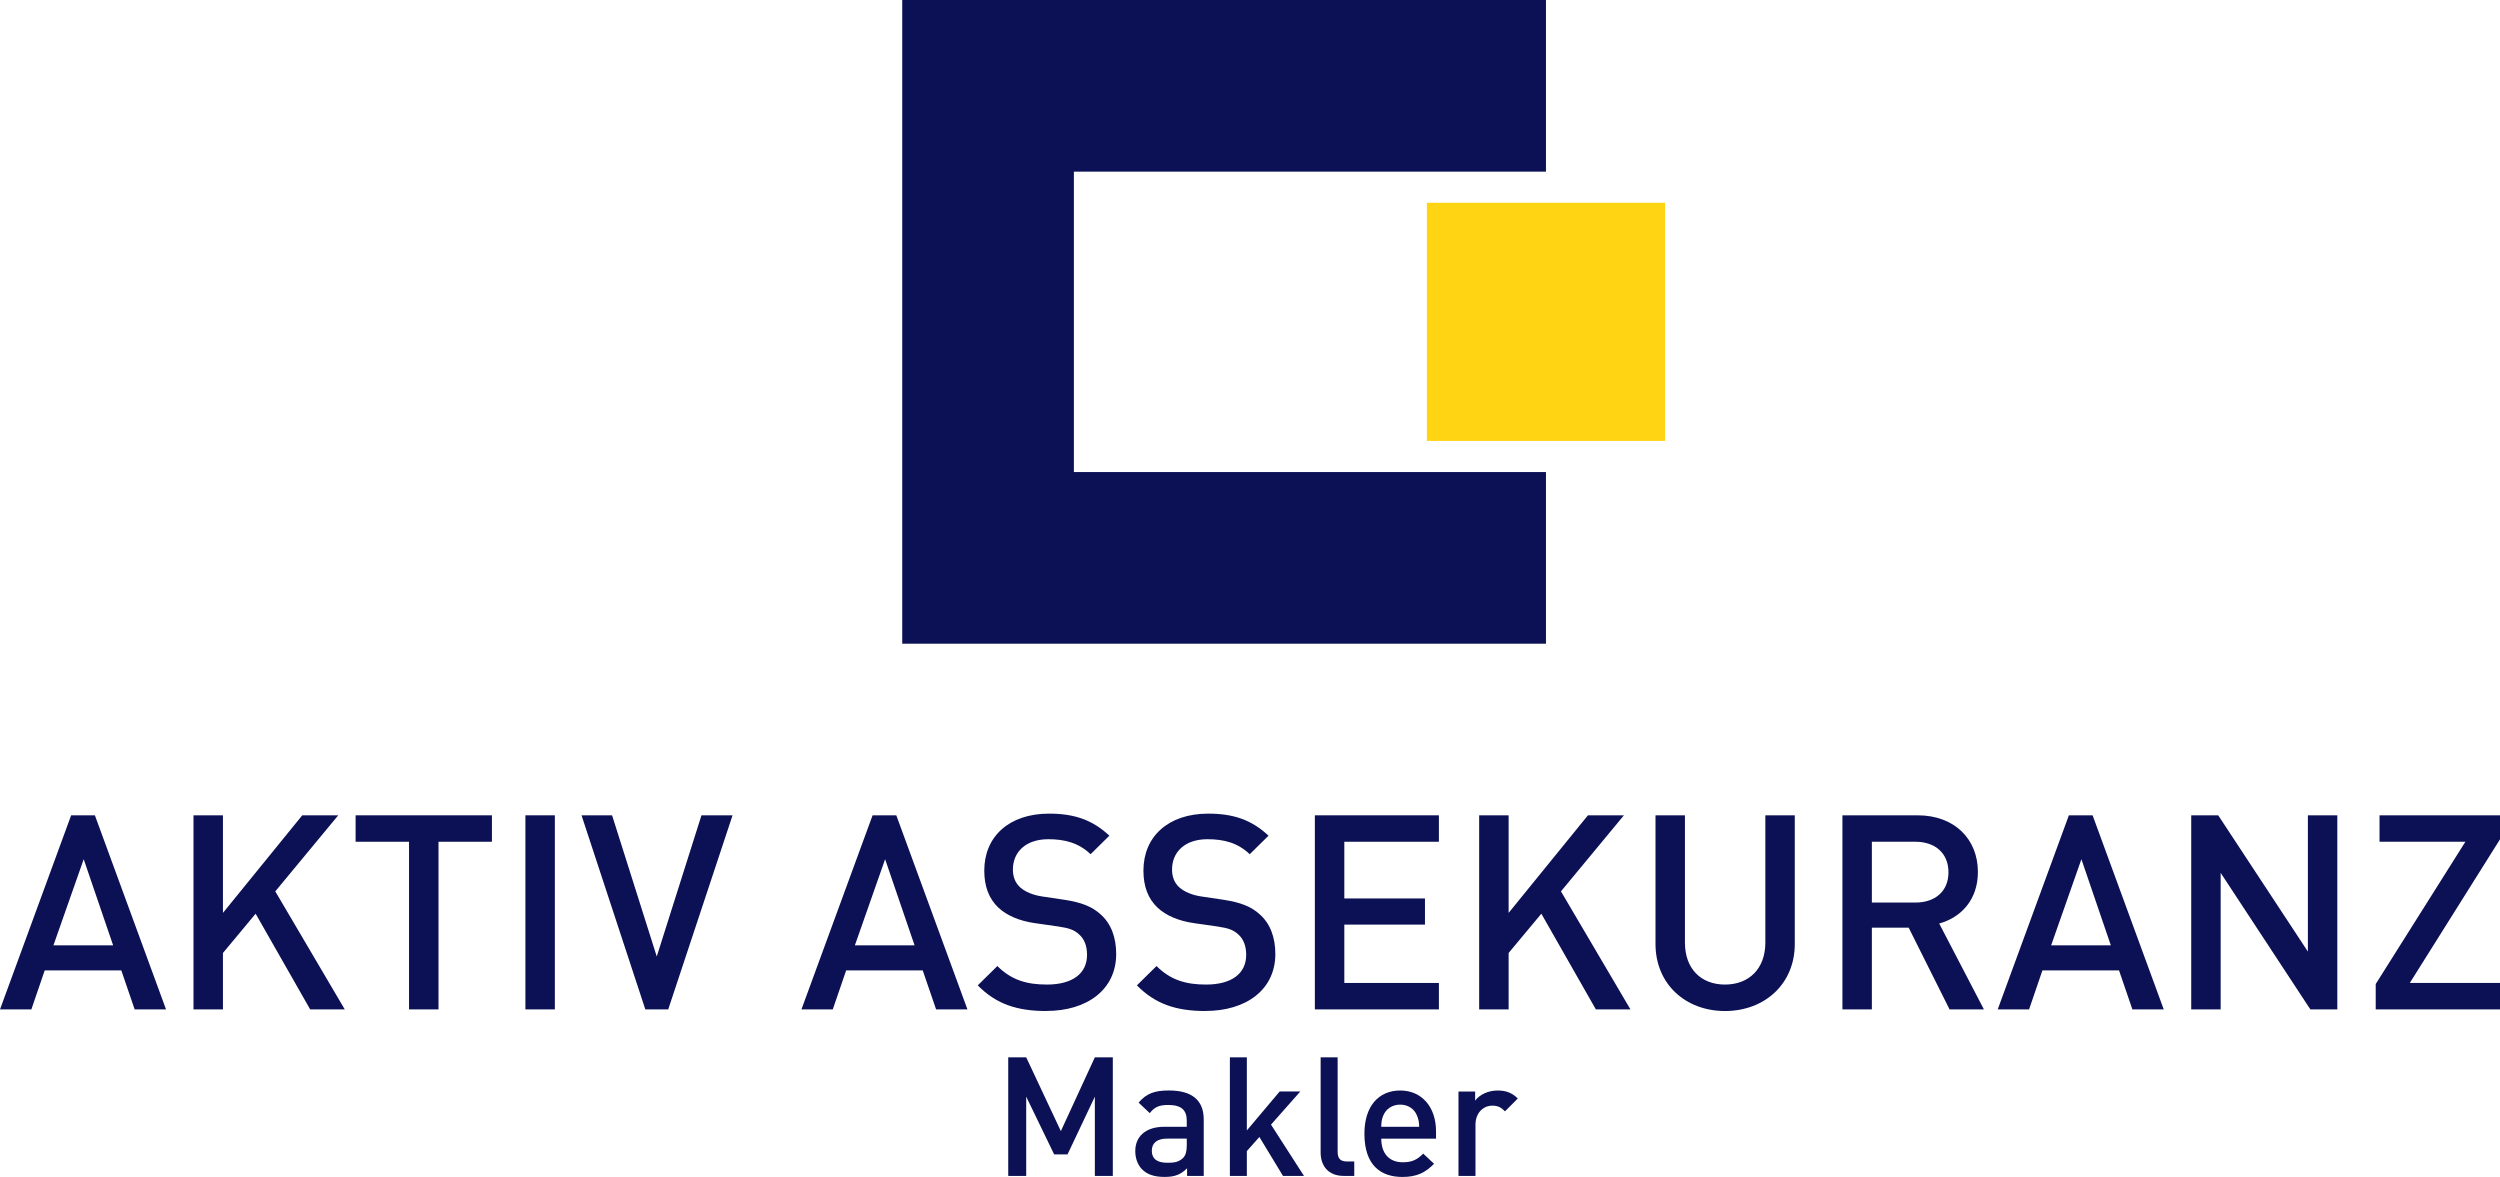
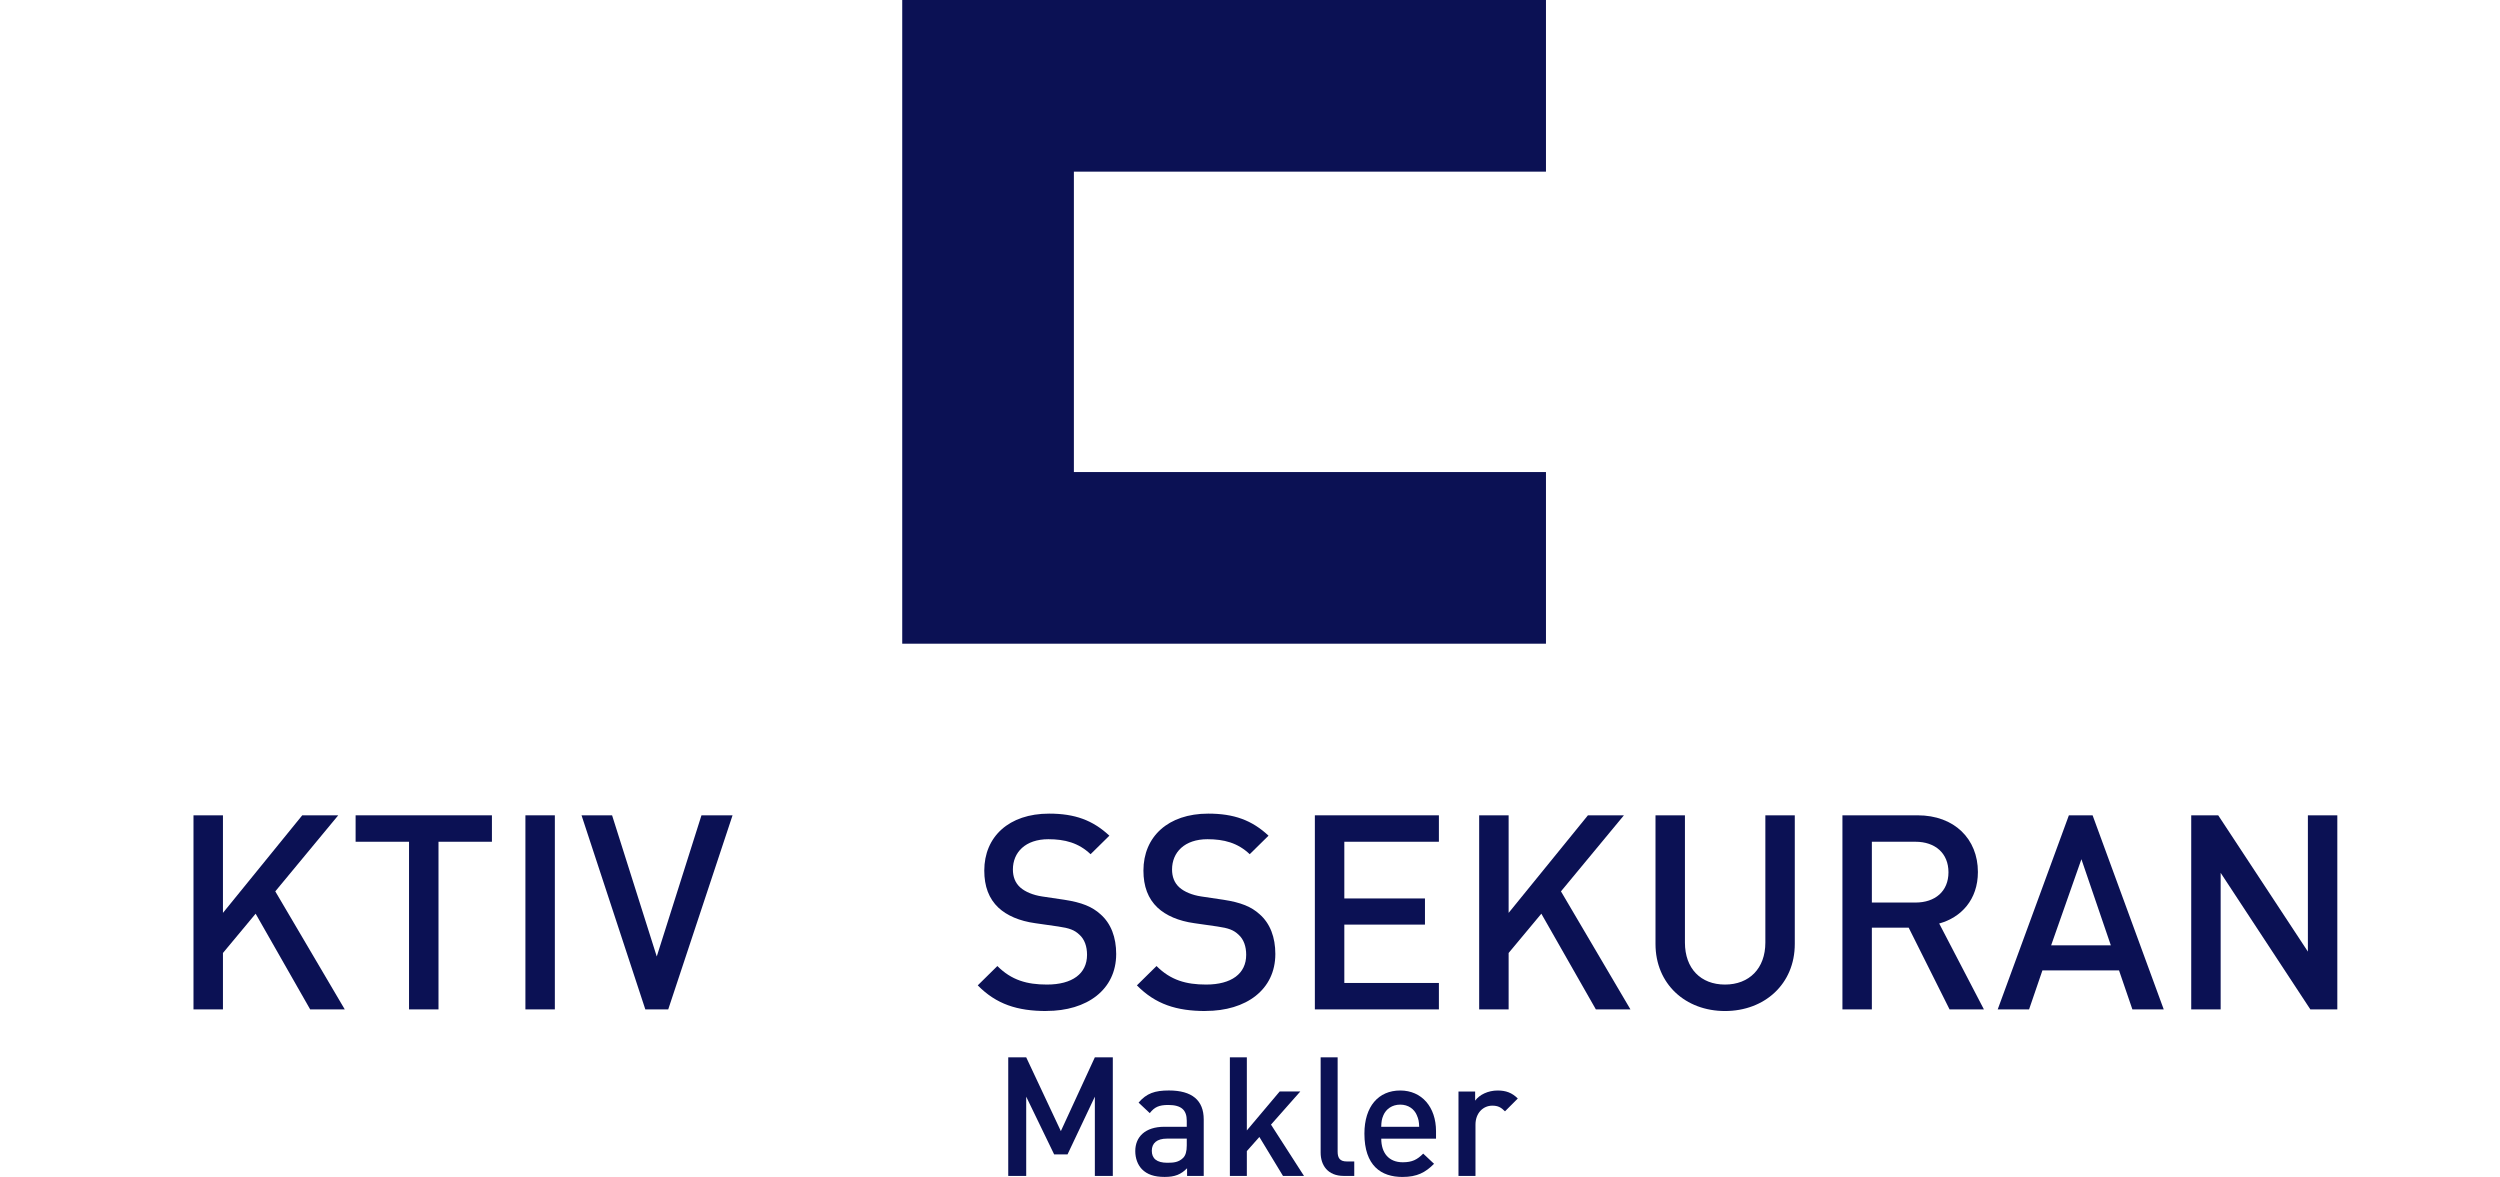
<svg xmlns="http://www.w3.org/2000/svg" id="a" viewBox="0 0 800.18 376.71">
  <defs>
    <style>.b{fill:#0b1154;}.b,.c{stroke-width:0px;}.c{fill:#ffd413;}</style>
  </defs>
  <polygon class="b" points="288.78 0 288.78 206.03 494.82 206.03 494.82 151.09 343.72 151.09 343.72 54.94 494.82 54.94 494.82 0 288.78 0 288.78 0" />
-   <polygon class="c" points="456.7 141.13 532.94 141.13 532.94 64.9 456.7 64.9 456.7 141.13 456.7 141.13" />
-   <path class="b" d="m43.1,323.08l-4.27-12.48H14.31l-4.27,12.48H0l22.77-62.12h7.6l22.77,62.12h-10.04Zm-16.31-48.07l-9.69,27.57h19.11l-9.42-27.57h0Z" />
  <polygon class="b" points="99.28 323.08 81.82 292.45 71.36 305.02 71.36 323.08 61.93 323.08 61.93 260.96 71.36 260.96 71.36 292.19 96.74 260.96 108.26 260.96 88.11 285.3 110.35 323.08 99.28 323.08 99.28 323.08" />
  <polygon class="b" points="140.35 269.42 140.35 323.08 130.92 323.08 130.92 269.42 113.82 269.42 113.82 260.96 157.45 260.96 157.45 269.42 140.35 269.42 140.35 269.42" />
  <polygon class="b" points="168.17 323.08 168.17 260.96 177.59 260.96 177.59 323.08 168.17 323.08 168.17 323.08" />
  <polygon class="b" points="213.88 323.08 206.55 323.08 186.13 260.96 195.91 260.96 210.21 306.15 224.52 260.96 234.47 260.96 213.88 323.08 213.88 323.08" />
-   <path class="b" d="m299.62,323.08l-4.28-12.48h-24.51l-4.28,12.48h-10.03l22.77-62.12h7.59l22.77,62.12h-10.03,0Zm-16.32-48.07l-9.68,27.57h19.11l-9.43-27.57h0Z" />
  <path class="b" d="m334.94,323.6c-9.33,0-16.05-2.18-21.99-8.21l6.28-6.19c4.53,4.54,9.5,5.93,15.87,5.93,8.12,0,12.83-3.49,12.83-9.51,0-2.71-.79-4.97-2.45-6.46-1.57-1.48-3.13-2.09-6.8-2.62l-7.33-1.05c-5.06-.7-9.08-2.45-11.78-4.97-3.05-2.88-4.53-6.8-4.53-11.87,0-10.82,7.86-18.23,20.76-18.23,8.21,0,13.96,2.09,19.28,7.06l-6.02,5.93c-3.83-3.66-8.28-4.8-13.52-4.8-7.32,0-11.34,4.19-11.34,9.69,0,2.27.7,4.27,2.36,5.75,1.57,1.4,4.1,2.45,6.97,2.88l7.07,1.05c5.76.88,8.99,2.27,11.6,4.62,3.41,2.97,5.06,7.42,5.06,12.74,0,11.43-9.33,18.24-22.34,18.24h0l.02.02Z" />
  <path class="b" d="m385.88,323.6c-9.33,0-16.05-2.18-21.99-8.21l6.28-6.19c4.53,4.54,9.5,5.93,15.87,5.93,8.12,0,12.83-3.49,12.83-9.51,0-2.71-.79-4.97-2.45-6.46-1.57-1.48-3.13-2.09-6.8-2.62l-7.33-1.05c-5.06-.7-9.08-2.45-11.78-4.97-3.05-2.88-4.53-6.8-4.53-11.87,0-10.82,7.86-18.23,20.76-18.23,8.21,0,13.96,2.09,19.28,7.06l-6.02,5.93c-3.83-3.66-8.28-4.8-13.52-4.8-7.33,0-11.34,4.19-11.34,9.69,0,2.27.7,4.27,2.36,5.75,1.57,1.4,4.1,2.45,6.97,2.88l7.07,1.05c5.76.88,8.99,2.27,11.6,4.62,3.41,2.97,5.06,7.42,5.06,12.74,0,11.43-9.33,18.24-22.34,18.24h0l.02.02Z" />
  <polygon class="b" points="420.85 323.08 420.85 260.96 460.55 260.96 460.55 269.42 430.28 269.42 430.28 287.57 456.09 287.57 456.09 295.94 430.28 295.94 430.28 314.62 460.55 314.62 460.55 323.08 420.85 323.08 420.85 323.08" />
  <polygon class="b" points="510.79 323.08 493.34 292.45 482.87 305.02 482.87 323.08 473.44 323.08 473.44 260.96 482.87 260.96 482.87 292.19 508.25 260.96 519.77 260.96 499.62 285.3 521.86 323.08 510.79 323.08 510.79 323.08" />
  <path class="b" d="m552.12,323.6c-12.64,0-22.24-8.64-22.24-21.46v-41.18h9.42v40.74c0,8.29,5.06,13.43,12.82,13.43s12.92-5.15,12.92-13.43v-40.74h9.42v41.18c0,12.82-9.68,21.46-22.34,21.46h0Z" />
  <path class="b" d="m624,323.08l-13.09-26.17h-11.78v26.17h-9.42v-62.12h24.08c11.77,0,19.28,7.59,19.28,18.14,0,8.9-5.4,14.57-12.39,16.49l14.31,27.48h-10.99Zm-10.91-53.66h-13.96v19.46h13.96c6.28,0,10.56-3.58,10.56-9.69s-4.28-9.77-10.56-9.77h0Z" />
  <path class="b" d="m682.52,323.08l-4.28-12.48h-24.52l-4.27,12.48h-10.04l22.78-62.12h7.59l22.77,62.12h-10.03Zm-16.32-48.07l-9.69,27.57h19.11l-9.42-27.57h0Z" />
  <polygon class="b" points="739.48 323.08 710.77 279.37 710.77 323.08 701.35 323.08 701.35 260.96 709.99 260.96 738.69 304.58 738.69 260.96 748.11 260.96 748.11 323.08 739.48 323.08 739.48 323.08" />
-   <polygon class="b" points="760.4 323.08 760.4 314.96 789.1 269.42 761.62 269.42 761.62 260.96 800.18 260.96 800.18 268.64 771.31 314.62 800.18 314.62 800.18 323.08 760.4 323.08 760.4 323.08" />
  <polygon class="b" points="350.43 376.38 350.43 351.01 341.68 369.5 337.41 369.5 328.46 351.01 328.46 376.38 322.71 376.38 322.71 338.42 328.46 338.42 339.55 362.04 350.43 338.42 356.18 338.42 356.18 376.38 350.43 376.38 350.43 376.38" />
  <path class="b" d="m379.95,376.38v-2.45c-1.97,1.97-3.83,2.77-7.19,2.77s-5.6-.8-7.25-2.46c-1.39-1.44-2.14-3.52-2.14-5.81,0-4.53,3.15-7.78,9.33-7.78h7.15v-1.92c0-3.41-1.7-5.06-5.92-5.06-2.99,0-4.43.69-5.92,2.61l-3.58-3.36c2.56-2.99,5.22-3.89,9.7-3.89,7.41,0,11.15,3.14,11.15,9.28v18.07h-5.34.01Zm-.1-11.94h-6.34c-3.2,0-4.85,1.44-4.85,3.89s1.54,3.84,4.96,3.84c2.08,0,3.62-.16,5.06-1.55.8-.8,1.17-2.08,1.17-4v-2.18h0Z" />
  <polygon class="b" points="410.65 376.38 403.09 363.91 399.08 368.43 399.08 376.38 393.65 376.38 393.65 338.42 399.08 338.42 399.08 361.82 409.59 349.35 416.19 349.35 406.81 359.96 417.37 376.38 410.65 376.38 410.65 376.38" />
  <path class="b" d="m430.11,376.38c-5.17,0-7.41-3.46-7.41-7.46v-30.49h5.44v30.17c0,2.08.75,3.15,2.92,3.15h2.4v4.64h-3.36,0Z" />
  <path class="b" d="m442.1,364.44c0,4.64,2.45,7.57,6.88,7.57,3.04,0,4.64-.85,6.55-2.77l3.47,3.26c-2.77,2.77-5.38,4.21-10.14,4.21-6.77,0-12.15-3.57-12.15-13.86,0-8.75,4.53-13.81,11.46-13.81s11.46,5.33,11.46,13.01v2.4h-17.54.01Zm11.4-7.47c-.85-2.03-2.77-3.41-5.33-3.41s-4.53,1.39-5.39,3.41c-.53,1.23-.63,2.03-.69,3.68h12.15c-.05-1.66-.21-2.46-.75-3.68h.01Z" />
  <path class="b" d="m481.7,355.7c-1.23-1.23-2.19-1.81-4.06-1.81-2.92,0-5.38,2.35-5.38,6.08v16.42h-5.44v-27.03h5.33v2.93c1.39-1.92,4.16-3.25,7.2-3.25,2.61,0,4.58.69,6.45,2.56l-4.1,4.11h0Z" />
</svg>